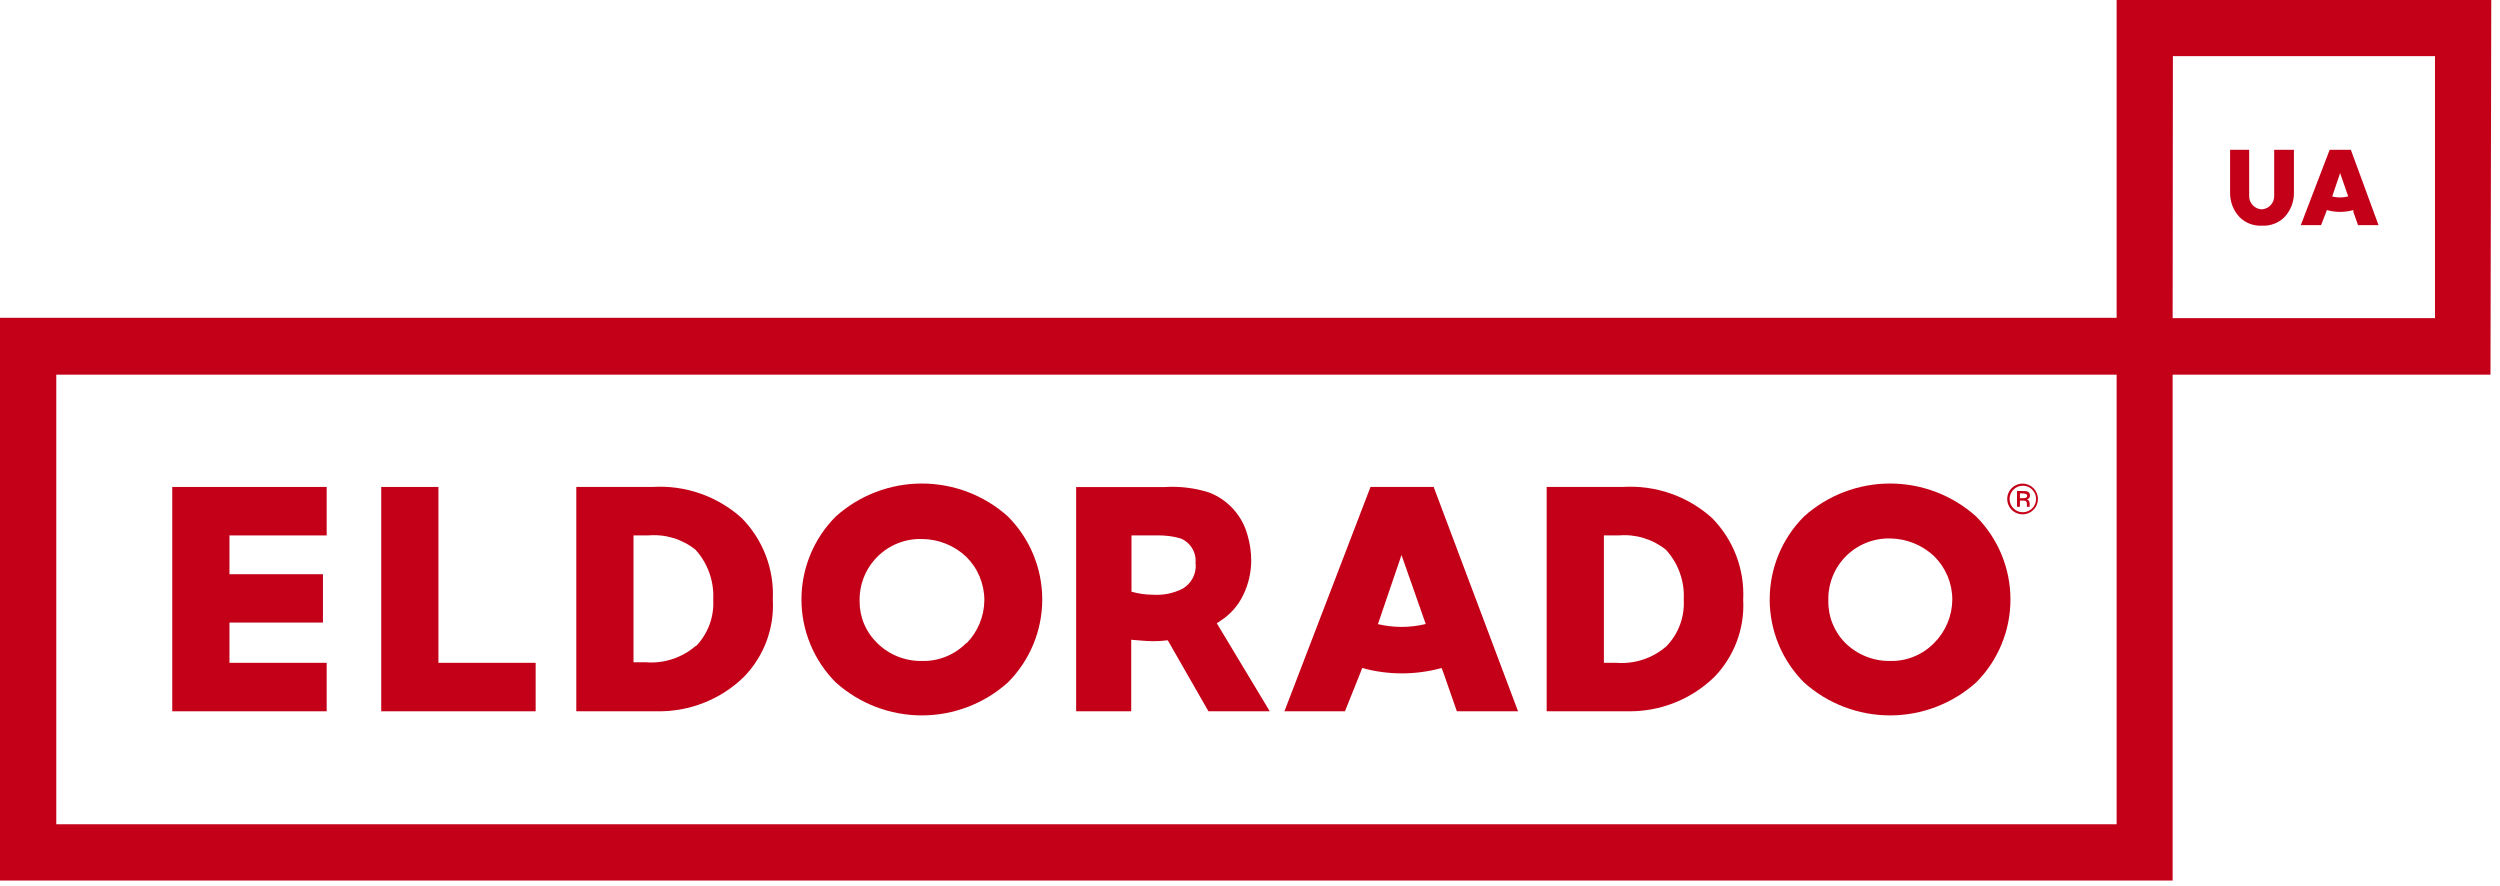
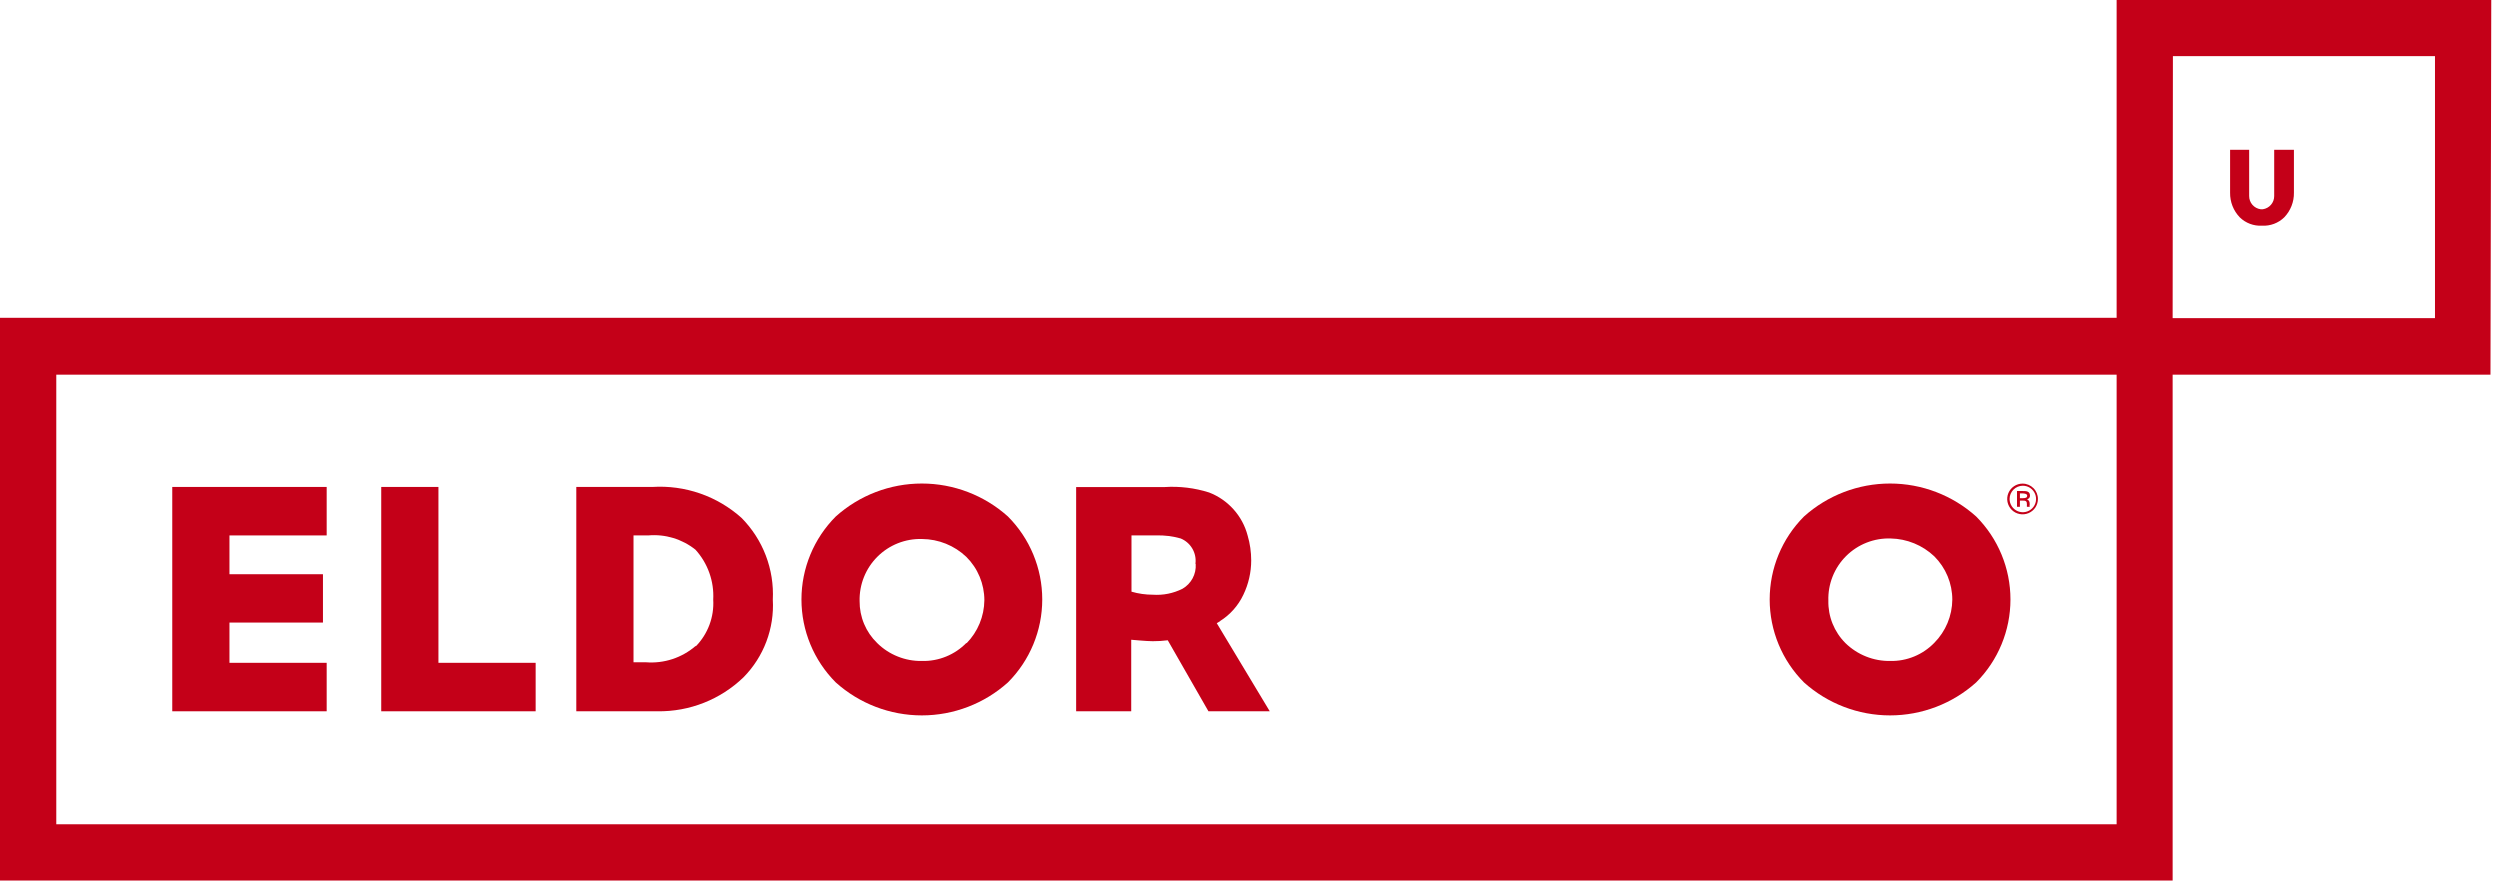
<svg xmlns="http://www.w3.org/2000/svg" width="158" height="56" viewBox="0 0 158 56" fill="none">
-   <path d="M148.574 9.467H147.235L145.41 14.229H146.691L147.017 13.392L147.059 13.275C147.606 13.431 148.186 13.431 148.733 13.275V13.392L149.026 14.229H150.323L148.574 9.467ZM147.896 12.48C147.727 12.478 147.559 12.458 147.394 12.421L147.896 10.94L148.406 12.413C148.24 12.456 148.068 12.479 147.896 12.48Z" fill="#C40018" />
  <path d="M143.729 9.467V12.388C143.731 12.591 143.659 12.788 143.526 12.942C143.394 13.096 143.21 13.196 143.009 13.225H142.875C142.672 13.198 142.487 13.098 142.352 12.944C142.218 12.79 142.145 12.592 142.147 12.388V12.103V9.467H140.942V12.178C140.932 12.758 141.151 13.317 141.553 13.735C141.737 13.916 141.958 14.056 142.2 14.147C142.442 14.238 142.701 14.277 142.959 14.263C143.217 14.277 143.475 14.237 143.717 14.147C143.959 14.056 144.18 13.916 144.365 13.735C144.766 13.317 144.986 12.758 144.976 12.178V9.467H143.729Z" fill="#C40018" />
  <path d="M157.448 0H133.771V20.087H0V55.649H137.311V23.677H157.398L157.448 0ZM133.771 52.092H3.557V23.677H133.771V52.092ZM137.328 3.549H153.891V20.104H137.311L137.328 3.549Z" fill="#C40018" />
  <path d="M27.709 30.775H24.094V44.953H33.853V41.89H27.709V30.775Z" fill="#C40018" />
  <path d="M41.234 30.775H36.422V44.953H41.552C43.579 44.983 45.535 44.21 46.993 42.802C47.626 42.158 48.118 41.39 48.436 40.545C48.755 39.7 48.893 38.798 48.842 37.897C48.889 36.947 48.738 35.996 48.398 35.107C48.058 34.218 47.536 33.41 46.867 32.733C46.105 32.049 45.215 31.524 44.248 31.188C43.281 30.852 42.256 30.711 41.234 30.775ZM43.971 40.818C43.542 41.191 43.042 41.475 42.502 41.653C41.962 41.831 41.391 41.9 40.824 41.856H40.038V33.838H40.975C42.047 33.745 43.114 34.069 43.955 34.742C44.341 35.167 44.639 35.665 44.831 36.207C45.024 36.749 45.107 37.323 45.076 37.897C45.108 38.439 45.027 38.983 44.836 39.491C44.646 40 44.351 40.464 43.971 40.852" fill="#C40018" />
  <path d="M63.701 32.642C62.207 31.301 60.269 30.559 58.261 30.559C56.253 30.559 54.315 31.301 52.821 32.642C51.432 34.034 50.652 35.92 50.652 37.886C50.652 39.852 51.432 41.738 52.821 43.129C54.315 44.471 56.253 45.213 58.261 45.213C60.269 45.213 62.207 44.471 63.701 43.129C65.09 41.738 65.87 39.852 65.87 37.886C65.87 35.92 65.09 34.034 63.701 32.642ZM61.082 40.627C60.717 41.001 60.279 41.296 59.795 41.493C59.311 41.691 58.792 41.786 58.269 41.773C57.746 41.783 57.227 41.688 56.741 41.493C56.255 41.3 55.813 41.011 55.441 40.644C55.084 40.3 54.802 39.888 54.611 39.432C54.419 38.975 54.323 38.485 54.327 37.99C54.315 37.47 54.408 36.953 54.602 36.469C54.796 35.986 55.086 35.548 55.455 35.181C55.824 34.813 56.263 34.525 56.747 34.333C57.231 34.141 57.749 34.05 58.269 34.065C59.314 34.071 60.317 34.475 61.073 35.195C61.434 35.554 61.72 35.98 61.915 36.45C62.11 36.92 62.211 37.423 62.212 37.932C62.202 38.953 61.797 39.931 61.082 40.66" fill="#C40018" />
  <path d="M124.893 32.642C123.398 31.301 121.461 30.559 119.452 30.559C117.444 30.559 115.507 31.301 114.012 32.642C112.624 34.034 111.844 35.92 111.844 37.886C111.844 39.852 112.624 41.738 114.012 43.129C115.507 44.471 117.444 45.213 119.452 45.213C121.461 45.213 123.398 44.471 124.893 43.129C126.281 41.738 127.061 39.852 127.061 37.886C127.061 35.92 126.281 34.034 124.893 32.642ZM122.248 40.627C121.888 40.998 121.456 41.292 120.978 41.489C120.5 41.687 119.986 41.783 119.469 41.773C118.945 41.782 118.424 41.687 117.937 41.492C117.45 41.299 117.007 41.01 116.632 40.644C116.279 40.292 116.002 39.873 115.816 39.411C115.631 38.949 115.541 38.455 115.552 37.957C115.537 37.436 115.629 36.917 115.822 36.433C116.015 35.949 116.305 35.509 116.674 35.142C117.044 34.774 117.484 34.486 117.969 34.295C118.454 34.104 118.973 34.014 119.494 34.032C120.521 34.052 121.503 34.455 122.248 35.161C122.608 35.52 122.894 35.947 123.09 36.417C123.285 36.886 123.386 37.39 123.386 37.898C123.377 38.922 122.968 39.901 122.248 40.627Z" fill="#C40018" />
-   <path d="M108.329 42.802C108.959 42.157 109.448 41.388 109.765 40.543C110.082 39.699 110.22 38.798 110.17 37.898C110.218 36.947 110.067 35.996 109.727 35.107C109.387 34.218 108.865 33.41 108.195 32.733C107.434 32.049 106.543 31.523 105.576 31.187C104.609 30.851 103.584 30.711 102.562 30.775H97.75V44.953H102.889C104.915 44.983 106.871 44.21 108.329 42.802ZM101.366 41.89V33.838H102.311C103.381 33.747 104.445 34.071 105.283 34.742C105.672 35.166 105.973 35.664 106.167 36.206C106.361 36.748 106.444 37.323 106.412 37.898C106.445 38.44 106.363 38.983 106.173 39.492C105.983 40.001 105.688 40.464 105.308 40.852C104.878 41.224 104.378 41.508 103.838 41.686C103.298 41.864 102.728 41.934 102.161 41.89H101.366Z" fill="#C40018" />
-   <path d="M86.616 30.775L81.176 44.953H85.001L85.963 42.551L86.089 42.217C87.732 42.671 89.467 42.671 91.11 42.217L91.236 42.551L92.073 44.953H95.94L90.608 30.775H86.616ZM90.106 39.438C89.607 39.557 89.096 39.619 88.583 39.622C88.079 39.619 87.576 39.56 87.085 39.446L88.575 35.077L90.106 39.438Z" fill="#C40018" />
  <path d="M77.093 39.26C77.74 38.858 78.257 38.276 78.582 37.586C78.907 36.91 79.076 36.169 79.076 35.419C79.076 34.886 79 34.356 78.85 33.845C78.689 33.231 78.384 32.665 77.96 32.192C77.537 31.719 77.007 31.353 76.415 31.125C75.504 30.836 74.548 30.72 73.594 30.782H68.012V44.952H71.493V40.432C71.493 40.432 72.464 40.524 72.849 40.524C73.168 40.526 73.487 40.506 73.803 40.466L76.373 44.952H80.248L76.9 39.386L77.135 39.244L77.093 39.26ZM75.569 35.653C75.589 35.965 75.521 36.276 75.373 36.551C75.225 36.826 75.003 37.054 74.733 37.21C74.155 37.5 73.511 37.63 72.866 37.586C72.407 37.586 71.951 37.522 71.51 37.394V33.837H73.075C73.595 33.823 74.115 33.888 74.615 34.029C74.926 34.156 75.186 34.381 75.355 34.67C75.525 34.959 75.594 35.295 75.553 35.628" fill="#C40018" />
  <path d="M10.887 44.953H20.646V41.89H14.502V39.346H20.411V36.291H14.502V33.839H20.646V30.775H10.887V44.953Z" fill="#C40018" />
  <path d="M128.797 31.535C128.797 31.727 128.74 31.915 128.634 32.075C128.527 32.234 128.375 32.359 128.198 32.432C128.02 32.506 127.825 32.525 127.637 32.487C127.449 32.45 127.276 32.358 127.14 32.222C127.004 32.086 126.912 31.913 126.874 31.725C126.837 31.536 126.856 31.341 126.929 31.164C127.003 30.986 127.127 30.835 127.287 30.728C127.447 30.621 127.634 30.564 127.826 30.564C128.084 30.564 128.331 30.667 128.513 30.849C128.695 31.031 128.797 31.278 128.797 31.535ZM127.006 31.535C127.006 31.701 127.055 31.863 127.147 32C127.239 32.138 127.37 32.245 127.523 32.309C127.676 32.372 127.844 32.389 128.006 32.356C128.169 32.324 128.318 32.244 128.435 32.127C128.552 32.01 128.632 31.861 128.664 31.699C128.696 31.536 128.68 31.368 128.616 31.215C128.553 31.062 128.446 30.931 128.308 30.839C128.17 30.747 128.009 30.698 127.843 30.698C127.733 30.698 127.624 30.72 127.523 30.762C127.421 30.804 127.329 30.866 127.251 30.944C127.174 31.021 127.112 31.113 127.07 31.215C127.028 31.317 127.006 31.425 127.006 31.535ZM127.843 31.033C128.044 31.033 128.295 31.033 128.295 31.326C128.295 31.443 128.236 31.51 128.111 31.56C128.236 31.619 128.278 31.703 128.278 31.878C128.263 31.928 128.263 31.98 128.278 32.029H128.103C128.093 31.991 128.093 31.95 128.103 31.912C128.103 31.669 128.052 31.636 127.801 31.636H127.659V32.029H127.475V31.033H127.843ZM127.843 31.485C128.036 31.485 128.119 31.443 128.119 31.326C128.119 31.209 127.935 31.184 127.835 31.184H127.659V31.485H127.843Z" fill="#C40018" />
</svg>